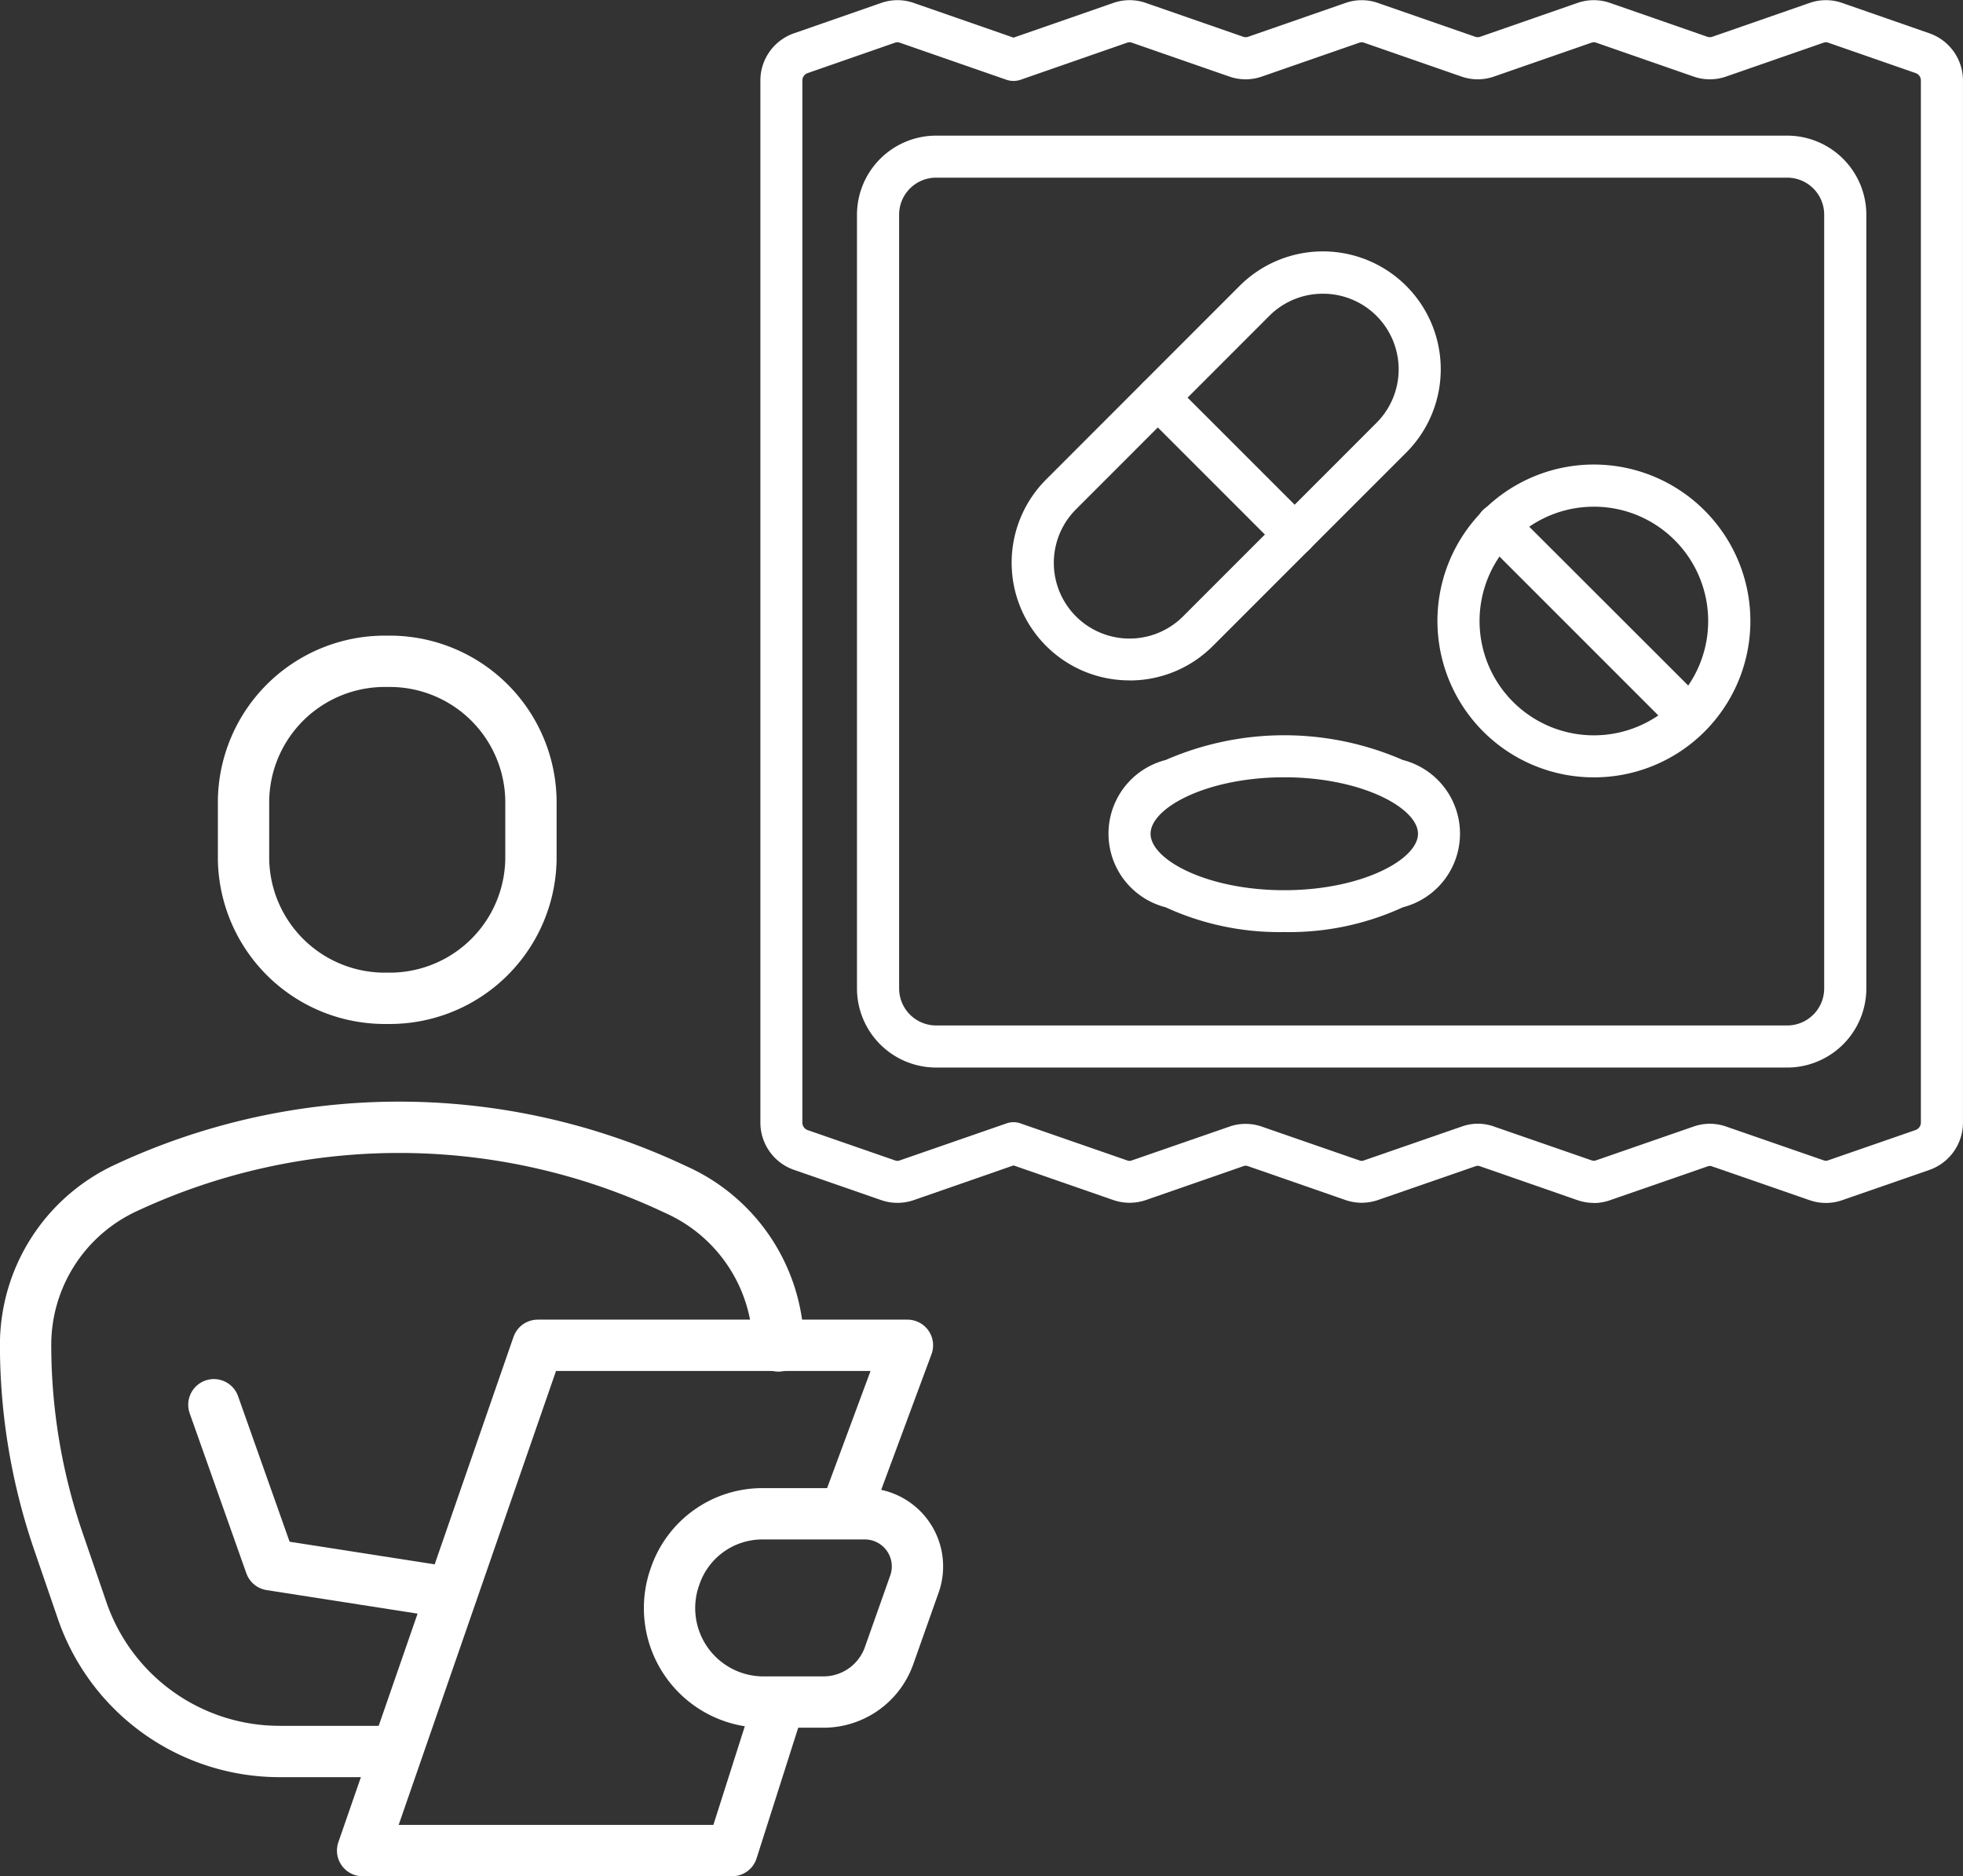
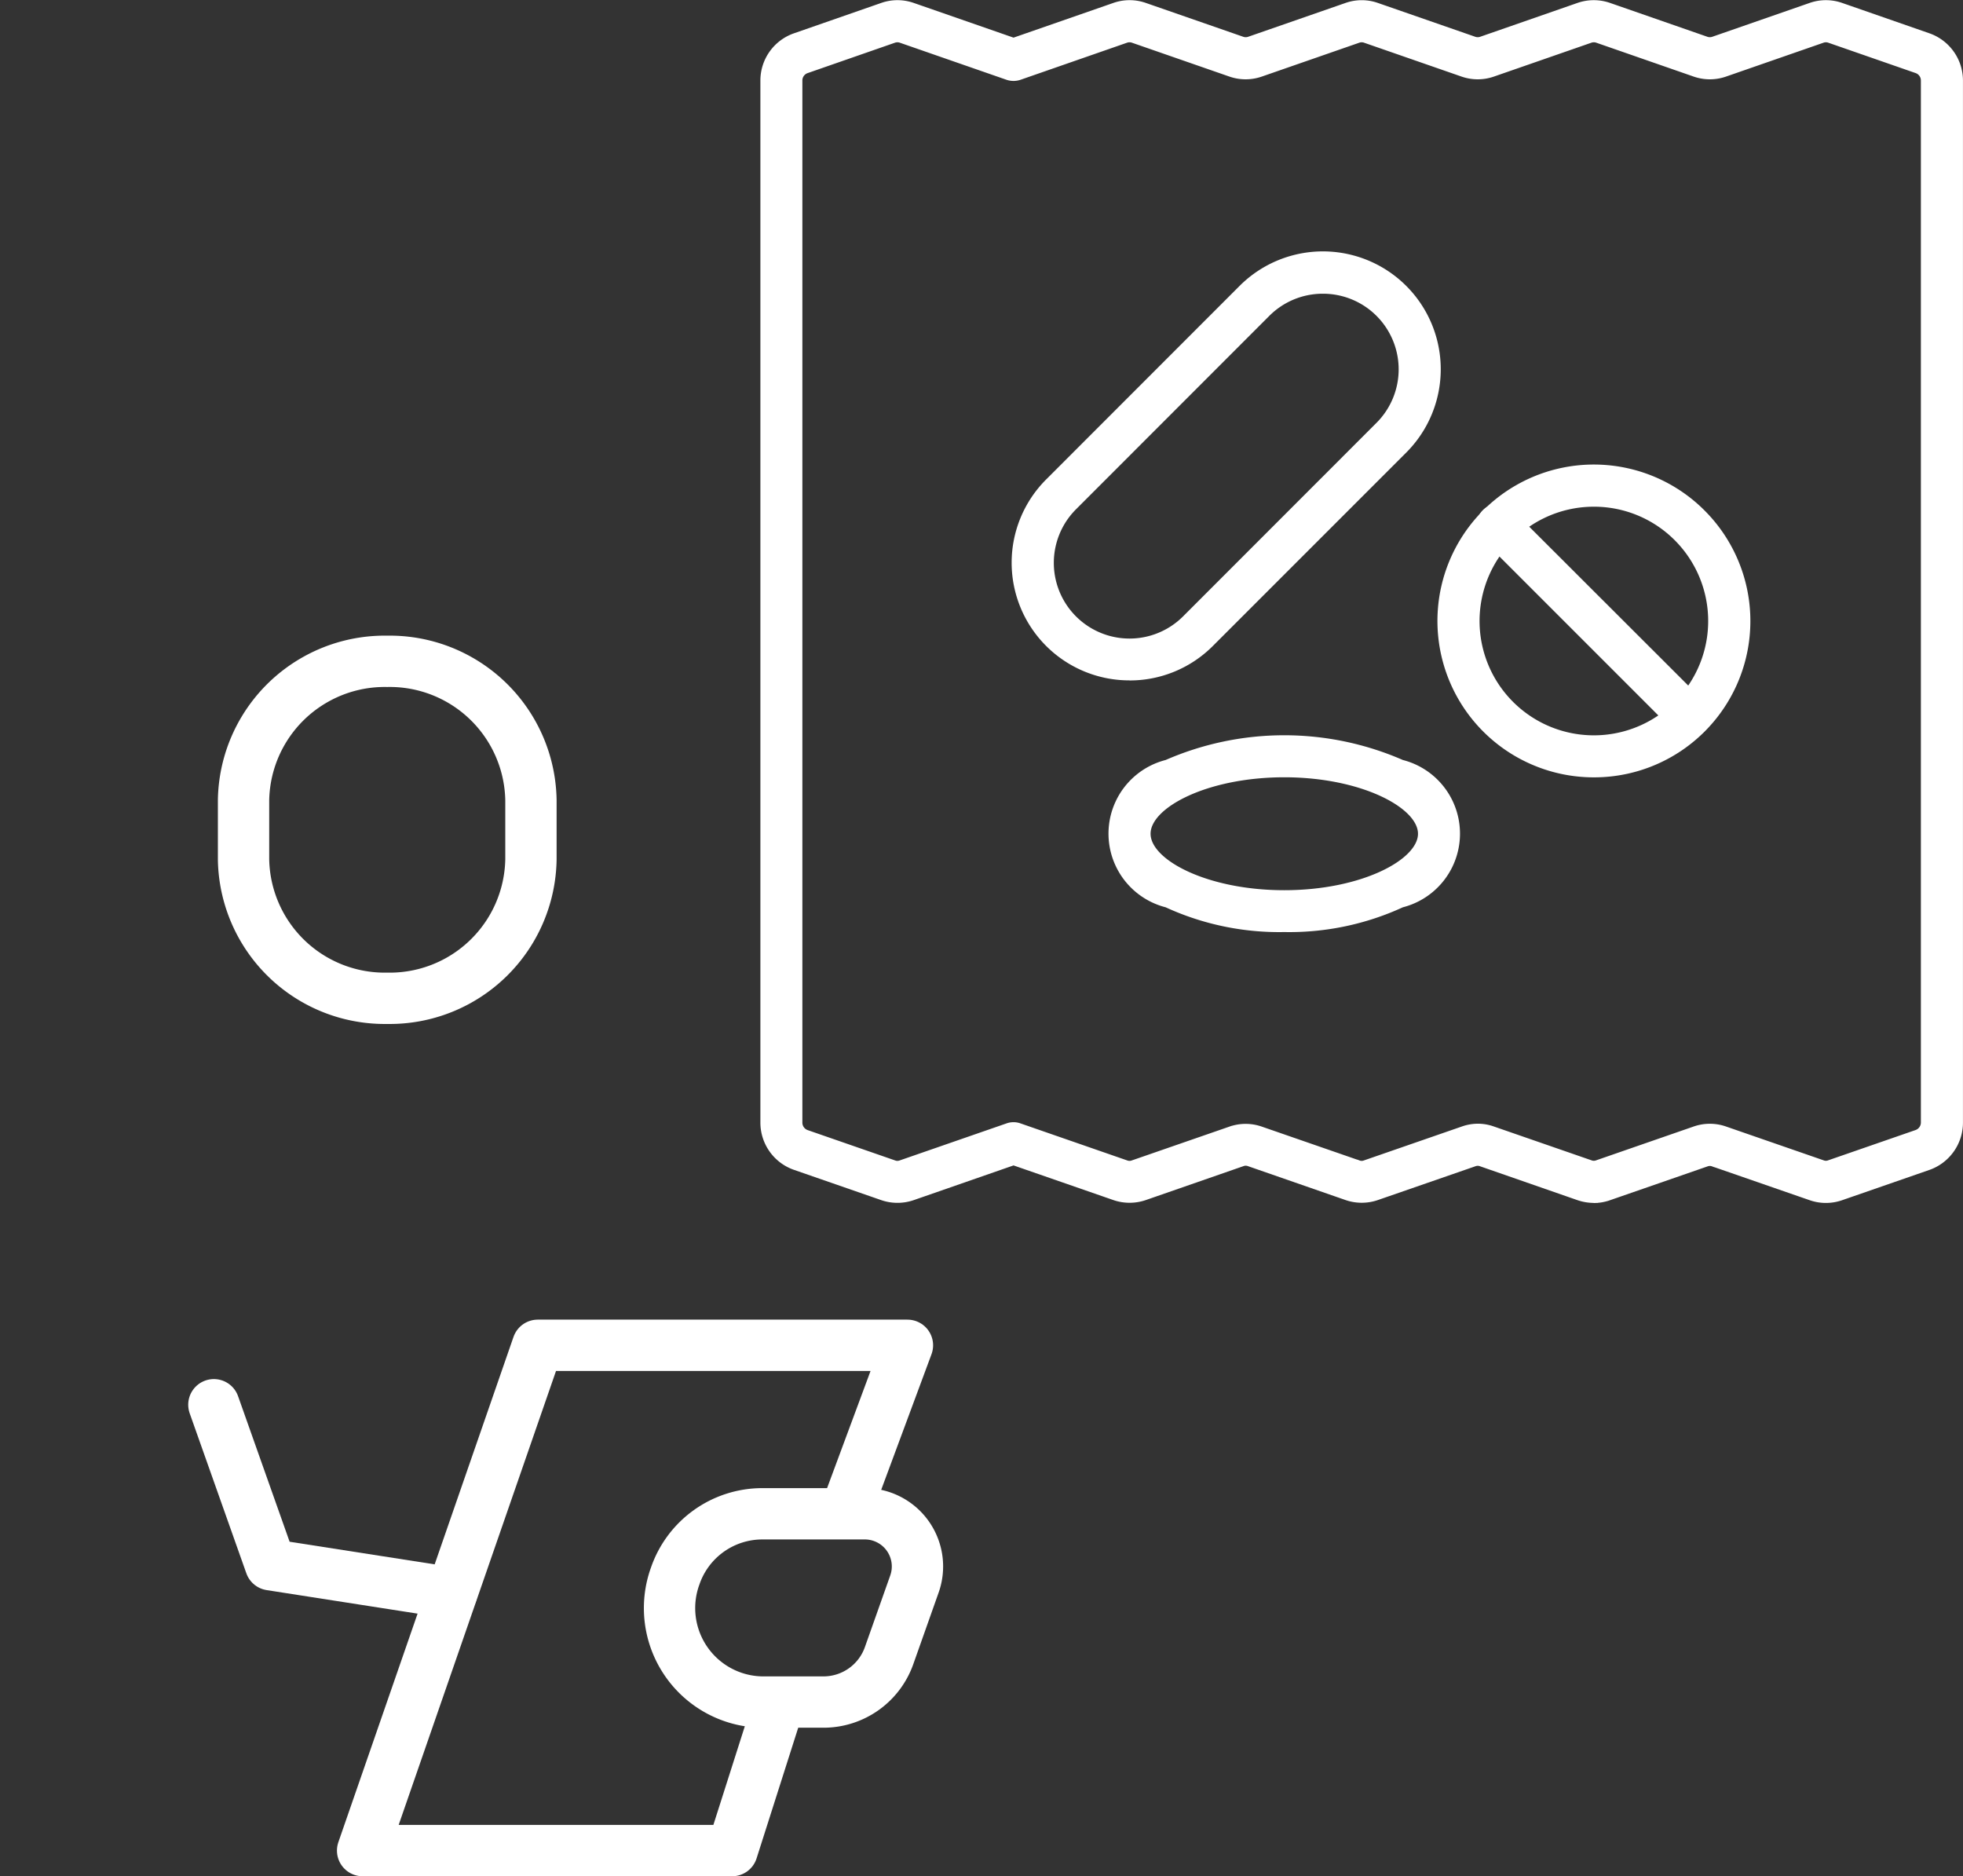
<svg xmlns="http://www.w3.org/2000/svg" width="57.373" height="54.832" viewBox="0 0 57.373 54.832">
  <rect x="0" y="0" width="57.373" height="54.832" fill="#333333" stroke="none" />
  <g id="DeviceReps" transform="translate(-1090.143 -1186.934)">
    <g id="Pic">
      <path id="Path_1083" data-name="Path 1083" d="M1184.917,1217.835a1.342,1.342,0,0,1,.455.078l2.858.99a.233.233,0,0,0,.165,0l2.855-.99a1.387,1.387,0,0,1,.906,0l2.858.99a.225.225,0,0,0,.162,0l2.557-.886a.284.284,0,0,0,.188-.266V1187.3a.279.279,0,0,0-.188-.267l-2.557-.889a.257.257,0,0,0-.162,0l-2.858.993a1.391,1.391,0,0,1-.906,0l-2.855-.993a.267.267,0,0,0-.165,0l-2.858.993a1.391,1.391,0,0,1-.906,0l-2.858-.993a.257.257,0,0,0-.162,0l-2.858.993a1.391,1.391,0,0,1-.906,0l-2.858-.993a.267.267,0,0,0-.165,0l-3.121,1.086a.59.59,0,0,1-.374,0l-3.124-1.086a.267.267,0,0,0-.165,0l-2.554.889a.278.278,0,0,0-.191.267v30.454a.283.283,0,0,0,.191.266l2.554.886a.233.233,0,0,0,.165,0l3.124-1.083a.554.554,0,0,1,.374,0l3.121,1.083a.233.233,0,0,0,.165,0l2.858-.99a1.387,1.387,0,0,1,.906,0l2.858.99a.224.224,0,0,0,.162,0l2.858-.99A1.364,1.364,0,0,1,1184.917,1217.835Zm3.394,2.215a1.443,1.443,0,0,1-.455-.076l-2.855-.993a.229.229,0,0,0-.165,0l-2.858.99a1.4,1.4,0,0,1-.9,0l-2.858-.993a.229.229,0,0,0-.165,0l-2.858.993a1.408,1.408,0,0,1-.906,0l-2.939-1.02-2.939,1.022a1.408,1.408,0,0,1-.906,0l-2.554-.886a1.412,1.412,0,0,1-.95-1.335V1187.3a1.41,1.41,0,0,1,.95-1.335l2.554-.889a1.387,1.387,0,0,1,.906,0l2.939,1.022,2.939-1.022a1.387,1.387,0,0,1,.906,0l2.858.993a.27.27,0,0,0,.165,0l2.858-.993a1.379,1.379,0,0,1,.9,0l2.858.993a.27.27,0,0,0,.165,0l2.855-.993a1.4,1.4,0,0,1,.909,0l2.855.993a.27.27,0,0,0,.165,0l2.857-.993a1.388,1.388,0,0,1,.906,0l2.554.889a1.413,1.413,0,0,1,.949,1.335v30.454a1.416,1.416,0,0,1-.949,1.335l-2.554.886a1.391,1.391,0,0,1-.906,0l-2.857-.99a.229.229,0,0,0-.165,0l-2.855.99a1.375,1.375,0,0,1-.455.078" transform="translate(-51.586 1.989)" fill="#fff" stroke="#fff" stroke-width="0.1" />
-       <path id="Path_1084" data-name="Path 1084" d="M1176.021,1199.8a1.131,1.131,0,0,0-1.129,1.132v22.613a1.133,1.133,0,0,0,1.129,1.132H1200.9a1.133,1.133,0,0,0,1.129-1.132v-22.613a1.131,1.131,0,0,0-1.129-1.132Zm24.877,26.007h-24.877a2.265,2.265,0,0,1-2.261-2.261v-22.613a2.265,2.265,0,0,1,2.261-2.261H1200.9a2.265,2.265,0,0,1,2.261,2.261v22.613a2.265,2.265,0,0,1-2.261,2.261" transform="translate(-58.52 -7.724)" fill="#fff" stroke="#fff" stroke-width="0.1" />
      <path id="Path_1085" data-name="Path 1085" d="M1236.863,1233a3.391,3.391,0,1,0,2.4.993h0A3.383,3.383,0,0,0,1236.863,1233Zm0,7.91a4.521,4.521,0,1,1,3.2-7.716h0a4.518,4.518,0,0,1-3.2,7.716" transform="translate(-100.138 -31.308)" fill="#fff" stroke="#fff" stroke-width="0.1" />
      <path id="Path_1086" data-name="Path 1086" d="M1242.5,1242.591a.556.556,0,0,1-.4-.165l-5.6-5.6a.565.565,0,1,1,.8-.8l5.6,5.594a.566.566,0,0,1-.4.967" transform="translate(-102.982 -34.148)" fill="#fff" stroke="#fff" stroke-width="0.1" />
      <path id="Path_1087" data-name="Path 1087" d="M1198.429,1211.514a2.254,2.254,0,0,0-1.6.66l-5.652,5.655a2.262,2.262,0,0,0,3.2,3.2l5.652-5.655a2.26,2.26,0,0,0-1.6-3.86Zm-5.652,11.3a3.389,3.389,0,0,1-2.4-5.788l5.652-5.655a3.393,3.393,0,0,1,4.8,4.8l-5.655,5.655a3.38,3.38,0,0,1-2.4.99" transform="translate(-69.621 -16.046)" fill="#fff" stroke="#fff" stroke-width="0.1" />
-       <path id="Path_1088" data-name="Path 1088" d="M1206.561,1228.125a.569.569,0,0,1-.4-.165l-4-4a.565.565,0,0,1,.8-.8l4,4a.565.565,0,0,1-.4.964" transform="translate(-78.578 -25.004)" fill="#fff" stroke="#fff" stroke-width="0.1" />
      <path id="Path_1089" data-name="Path 1089" d="M1204.237,1260.329c-2.267,0-3.958.895-3.958,1.7s1.691,1.7,3.958,1.7,3.958-.9,3.958-1.7S1206.5,1260.329,1204.237,1260.329Zm0,4.523a7.892,7.892,0,0,1-3.451-.721,2.172,2.172,0,0,1,0-4.21,8.623,8.623,0,0,1,6.9,0,2.172,2.172,0,0,1,0,4.21,7.894,7.894,0,0,1-3.451.721" transform="translate(-76.558 -50.729)" fill="#fff" stroke="#fff" stroke-width="0.1" />
    </g>
    <g id="Person">
-       <path id="Path_1078" data-name="Path 1078" d="M1100.484,1316.836H1097.1a6.1,6.1,0,0,1-5.779-4.12l-.7-2.038a17.706,17.706,0,0,1-.953-5.73h0a5.056,5.056,0,0,1,2.927-4.58h0a18.874,18.874,0,0,1,15.852-.058l.264.122a5.06,5.06,0,0,1,2.956,4.41l.006.142" transform="translate(1.223 -78.715)" fill="none" stroke="#fff" stroke-linecap="round" stroke-linejoin="round" stroke-miterlimit="10" stroke-width="1.5" fill-rule="evenodd" />
      <path id="Path_1079" data-name="Path 1079" d="M1108.67,1326.6l1.656,4.676,5.293.825" transform="translate(-12.276 -98.613)" fill="none" stroke="#fff" stroke-linecap="round" stroke-linejoin="round" stroke-miterlimit="10" stroke-width="1.5" fill-rule="evenodd" />
      <path id="Path_1080" data-name="Path 1080" d="M1137.787,1325.5l1.818-4.9H1128.8l-5.119,14.767h10.8l1.352-4.242" transform="translate(-22.94 -94.35)" fill="none" stroke="#fff" stroke-linecap="round" stroke-linejoin="round" stroke-miterlimit="10" stroke-width="1.5" fill-rule="evenodd" />
      <path id="Path_1081" data-name="Path 1081" d="M1159.19,1343.111h-1.813a2.746,2.746,0,0,1-2.533-3.686h0a2.694,2.694,0,0,1,2.533-1.816h3.032a1.539,1.539,0,0,1,1.421,2.068l-.73,2.062A2.034,2.034,0,0,1,1159.19,1343.111Z" transform="translate(-44.966 -106.435)" fill="none" stroke="#fff" stroke-linecap="round" stroke-linejoin="round" stroke-miterlimit="10" stroke-width="1.5" fill-rule="evenodd" />
      <path id="Path_1082" data-name="Path 1082" d="M1115.868,1261.417h0a4.129,4.129,0,0,1-4.2-4.057v-1.734a4.128,4.128,0,0,1,4.2-4.057h0a4.128,4.128,0,0,1,4.2,4.057v1.734A4.128,4.128,0,0,1,1115.868,1261.417Z" transform="translate(-14.407 -45.308)" fill="none" stroke="#fff" stroke-linecap="round" stroke-linejoin="round" stroke-miterlimit="10" stroke-width="1.5" fill-rule="evenodd" />
    </g>
  </g>
</svg>